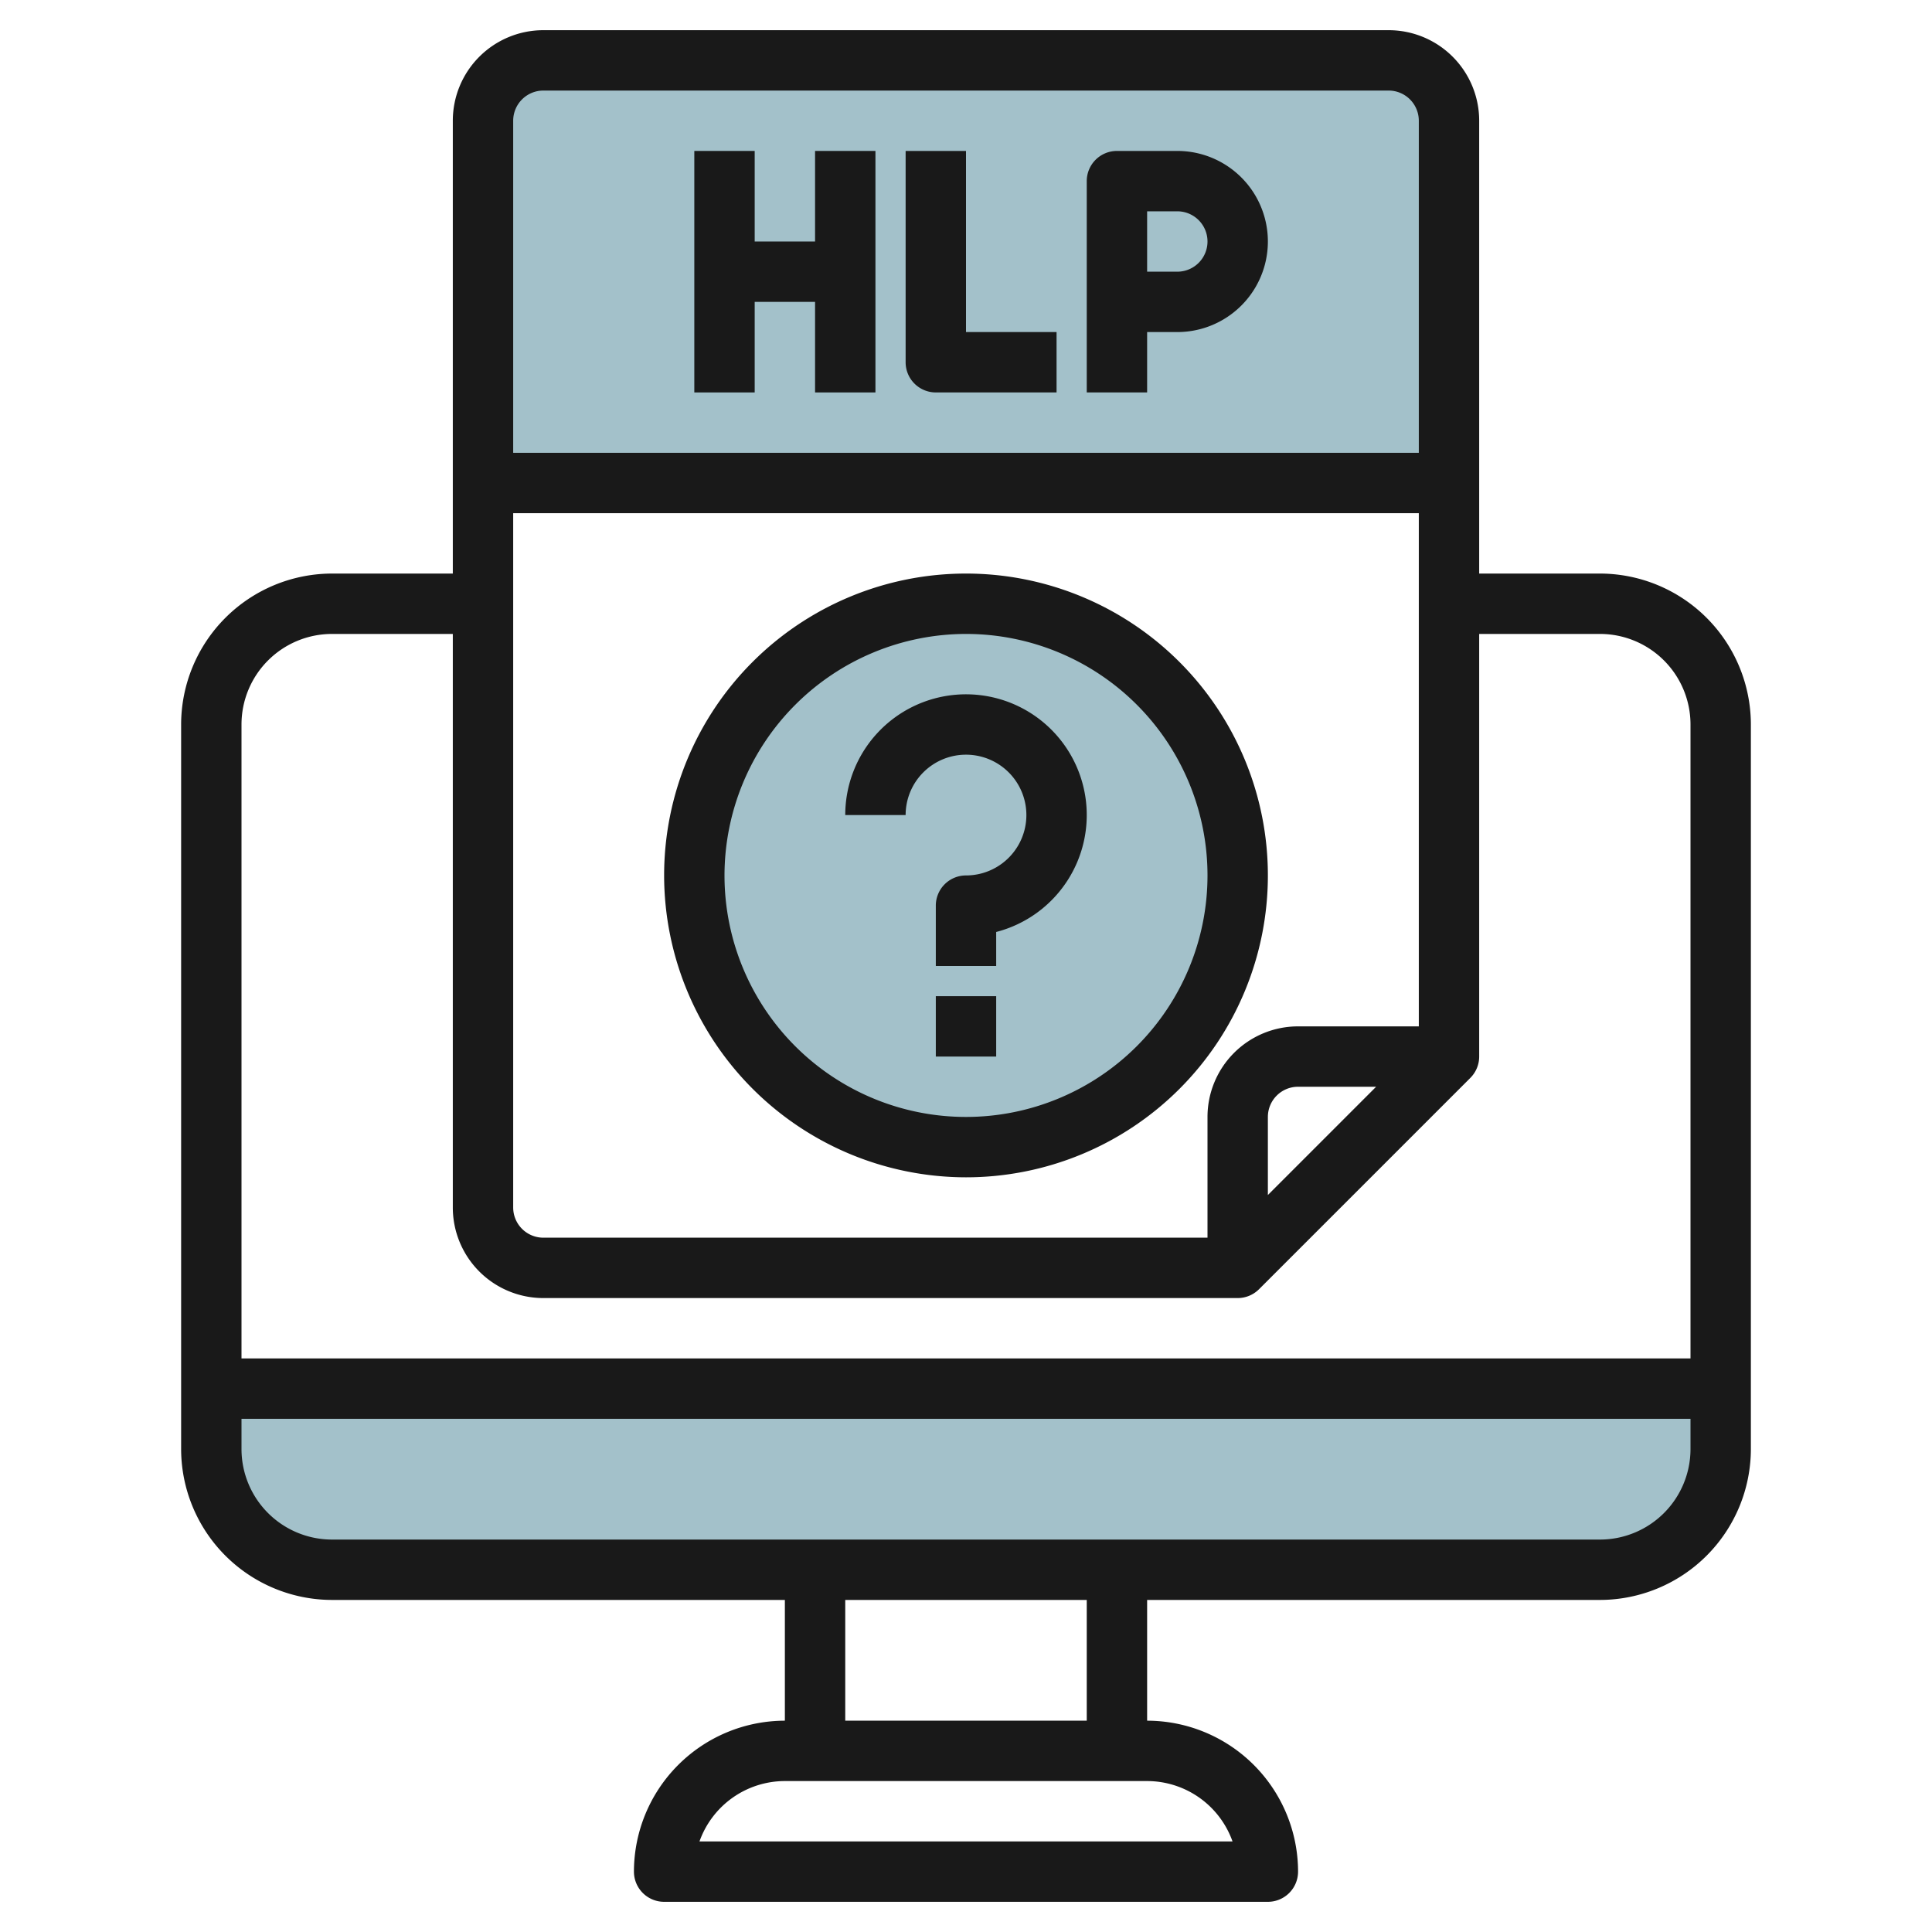
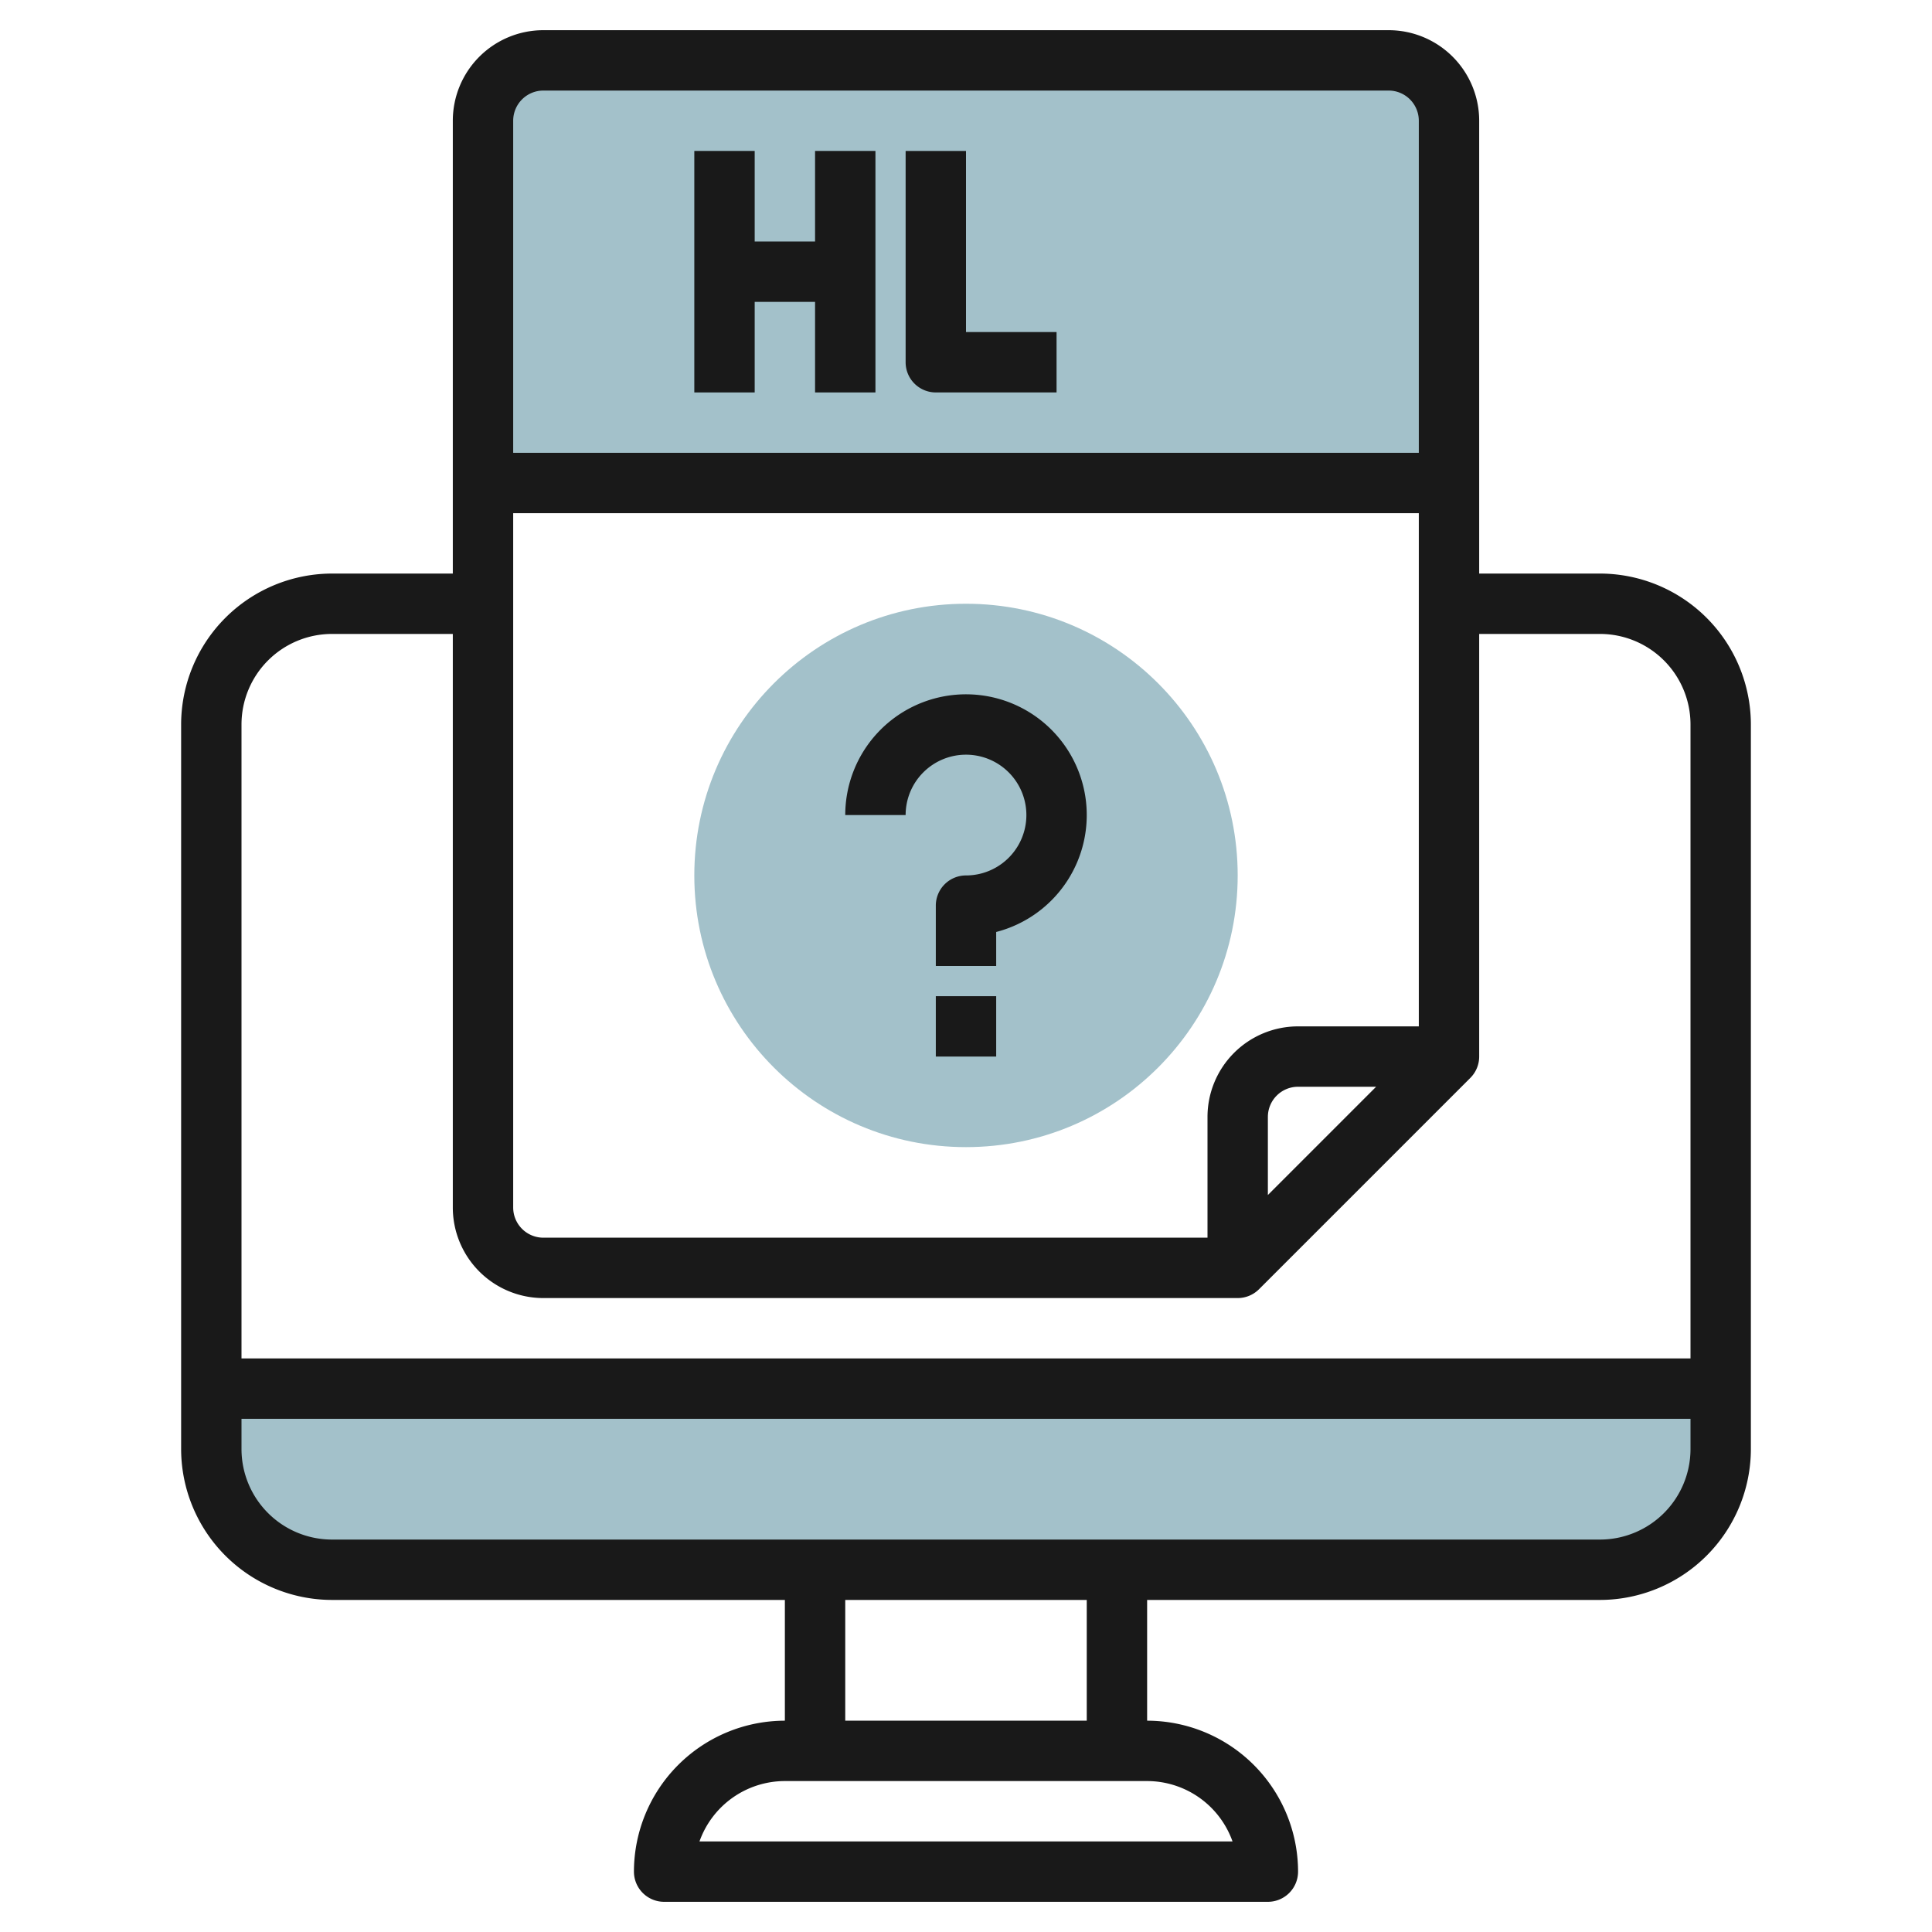
<svg xmlns="http://www.w3.org/2000/svg" id="Layer_3" height="512" viewBox="0 0 64 64" width="512" data-name="Layer 3">
  <path d="m46 2h-28a2.006 2.006 0 0 0 -2 2v12h32v-12a2.006 2.006 0 0 0 -2-2z" fill="#a3c1ca" />
  <path d="m7 48a4 4 0 0 0 4 4h42a4 4 0 0 0 4-4v-2h-50z" fill="#a3c1ca" />
  <circle cx="32" cy="29" fill="#a3c1ca" r="9" />
  <g fill="#191919">
    <path d="m53 19h-4v-15a3 3 0 0 0 -3-3h-28a3 3 0 0 0 -3 3v15h-4a5.006 5.006 0 0 0 -5 5v24a5.006 5.006 0 0 0 5 5h15v4a5.006 5.006 0 0 0 -5 5 1 1 0 0 0 1 1h20a1 1 0 0 0 1-1 5.006 5.006 0 0 0 -5-5v-4h15a5.006 5.006 0 0 0 5-5v-24a5.006 5.006 0 0 0 -5-5zm-6 15h-4a3 3 0 0 0 -3 3v4h-22a1 1 0 0 1 -1-1v-23h30zm-1.414 2-3.586 3.586v-2.586a1 1 0 0 1 1-1zm-27.586-33h28a1 1 0 0 1 1 1v11h-30v-11a1 1 0 0 1 1-1zm-7 18h4v19a3 3 0 0 0 3 3h23a1 1 0 0 0 .707-.293l7-7a1 1 0 0 0 .293-.707v-14h4a3 3 0 0 1 3 3v21h-48v-21a3 3 0 0 1 3-3zm29.829 40h-17.658a3.006 3.006 0 0 1 2.829-2h12a3.006 3.006 0 0 1 2.829 2zm-4.829-4h-8v-4h8zm17-6h-42a3 3 0 0 1 -3-3v-1h48v1a3 3 0 0 1 -3 3z" />
    <path d="m25 10h2v3h2v-8h-2v3h-2v-3h-2v8h2z" />
    <path d="m31 13h4v-2h-3v-6h-2v7a1 1 0 0 0 1 1z" />
-     <path d="m38 11h1a3 3 0 0 0 0-6h-2a1 1 0 0 0 -1 1v7h2zm0-4h1a1 1 0 0 1 0 2h-1z" />
-     <path d="m32 39a10 10 0 1 0 -10-10 10.011 10.011 0 0 0 10 10zm0-18a8 8 0 1 1 -8 8 8.009 8.009 0 0 1 8-8z" />
    <path d="m32 25a2 2 0 0 1 0 4 1 1 0 0 0 -1 1v2h2v-1.127a4 4 0 1 0 -5-3.873h2a2 2 0 0 1 2-2z" />
    <path d="m31 33h2v2h-2z" />
  </g>
</svg>